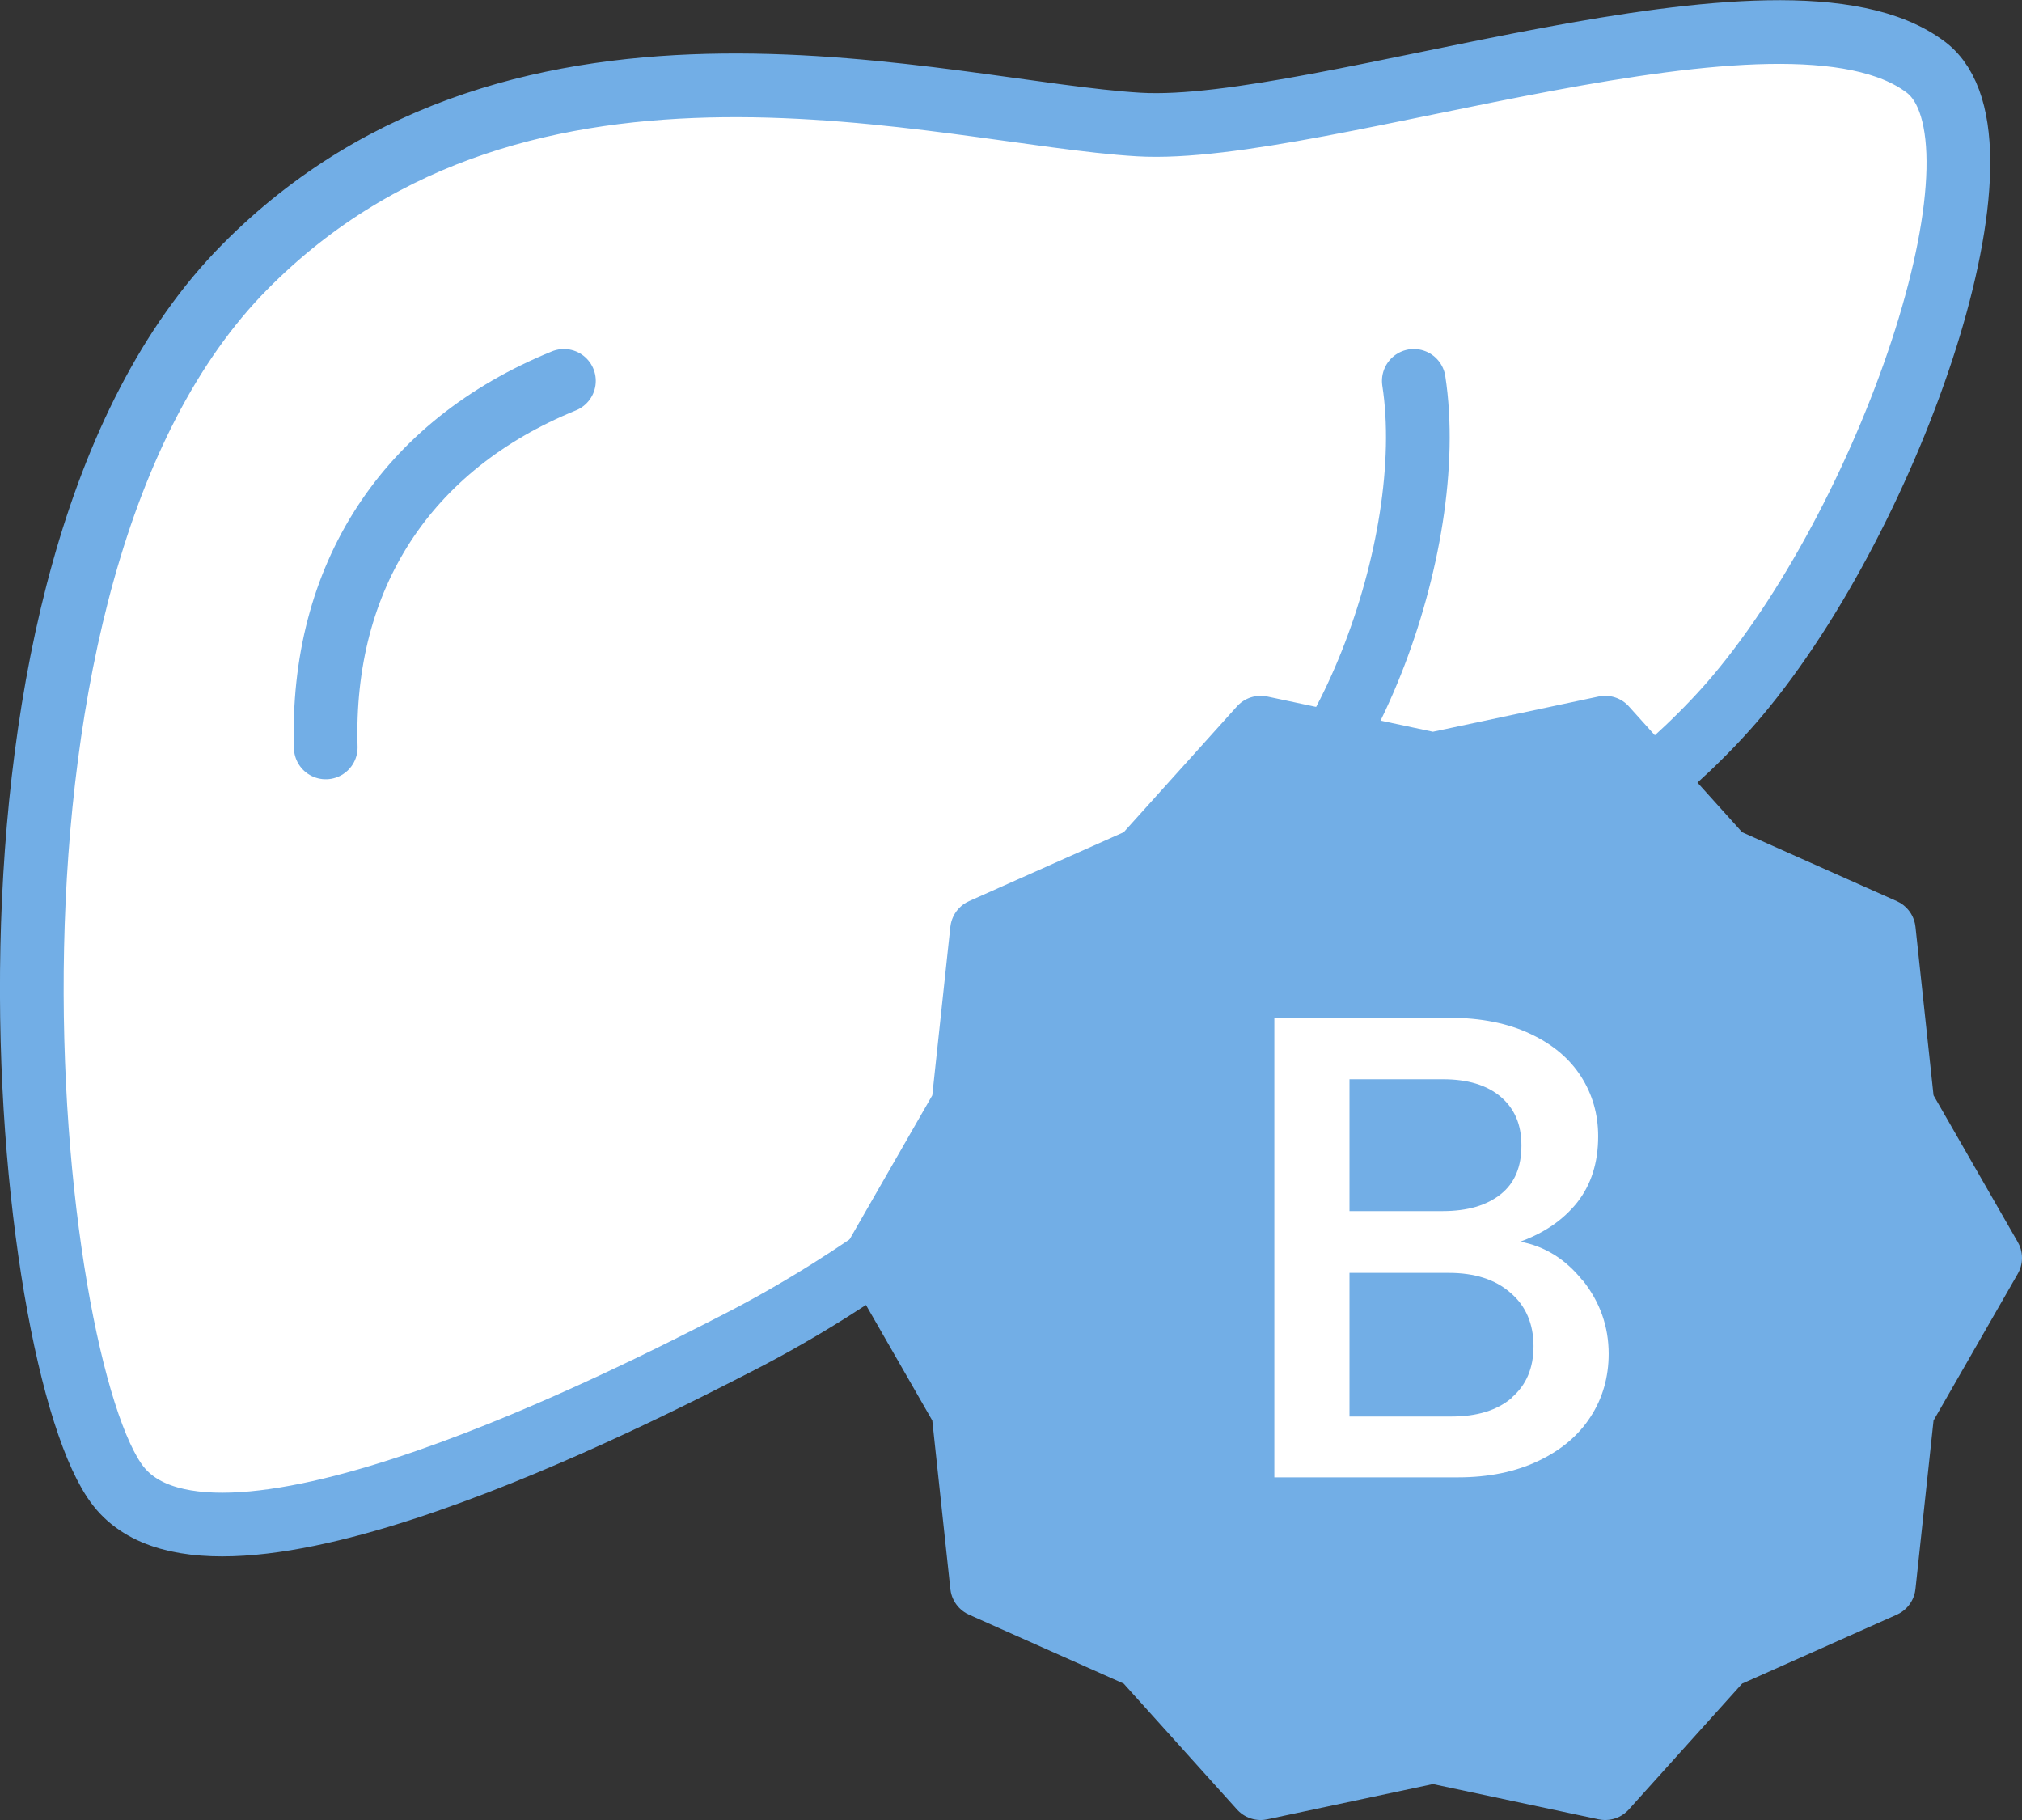
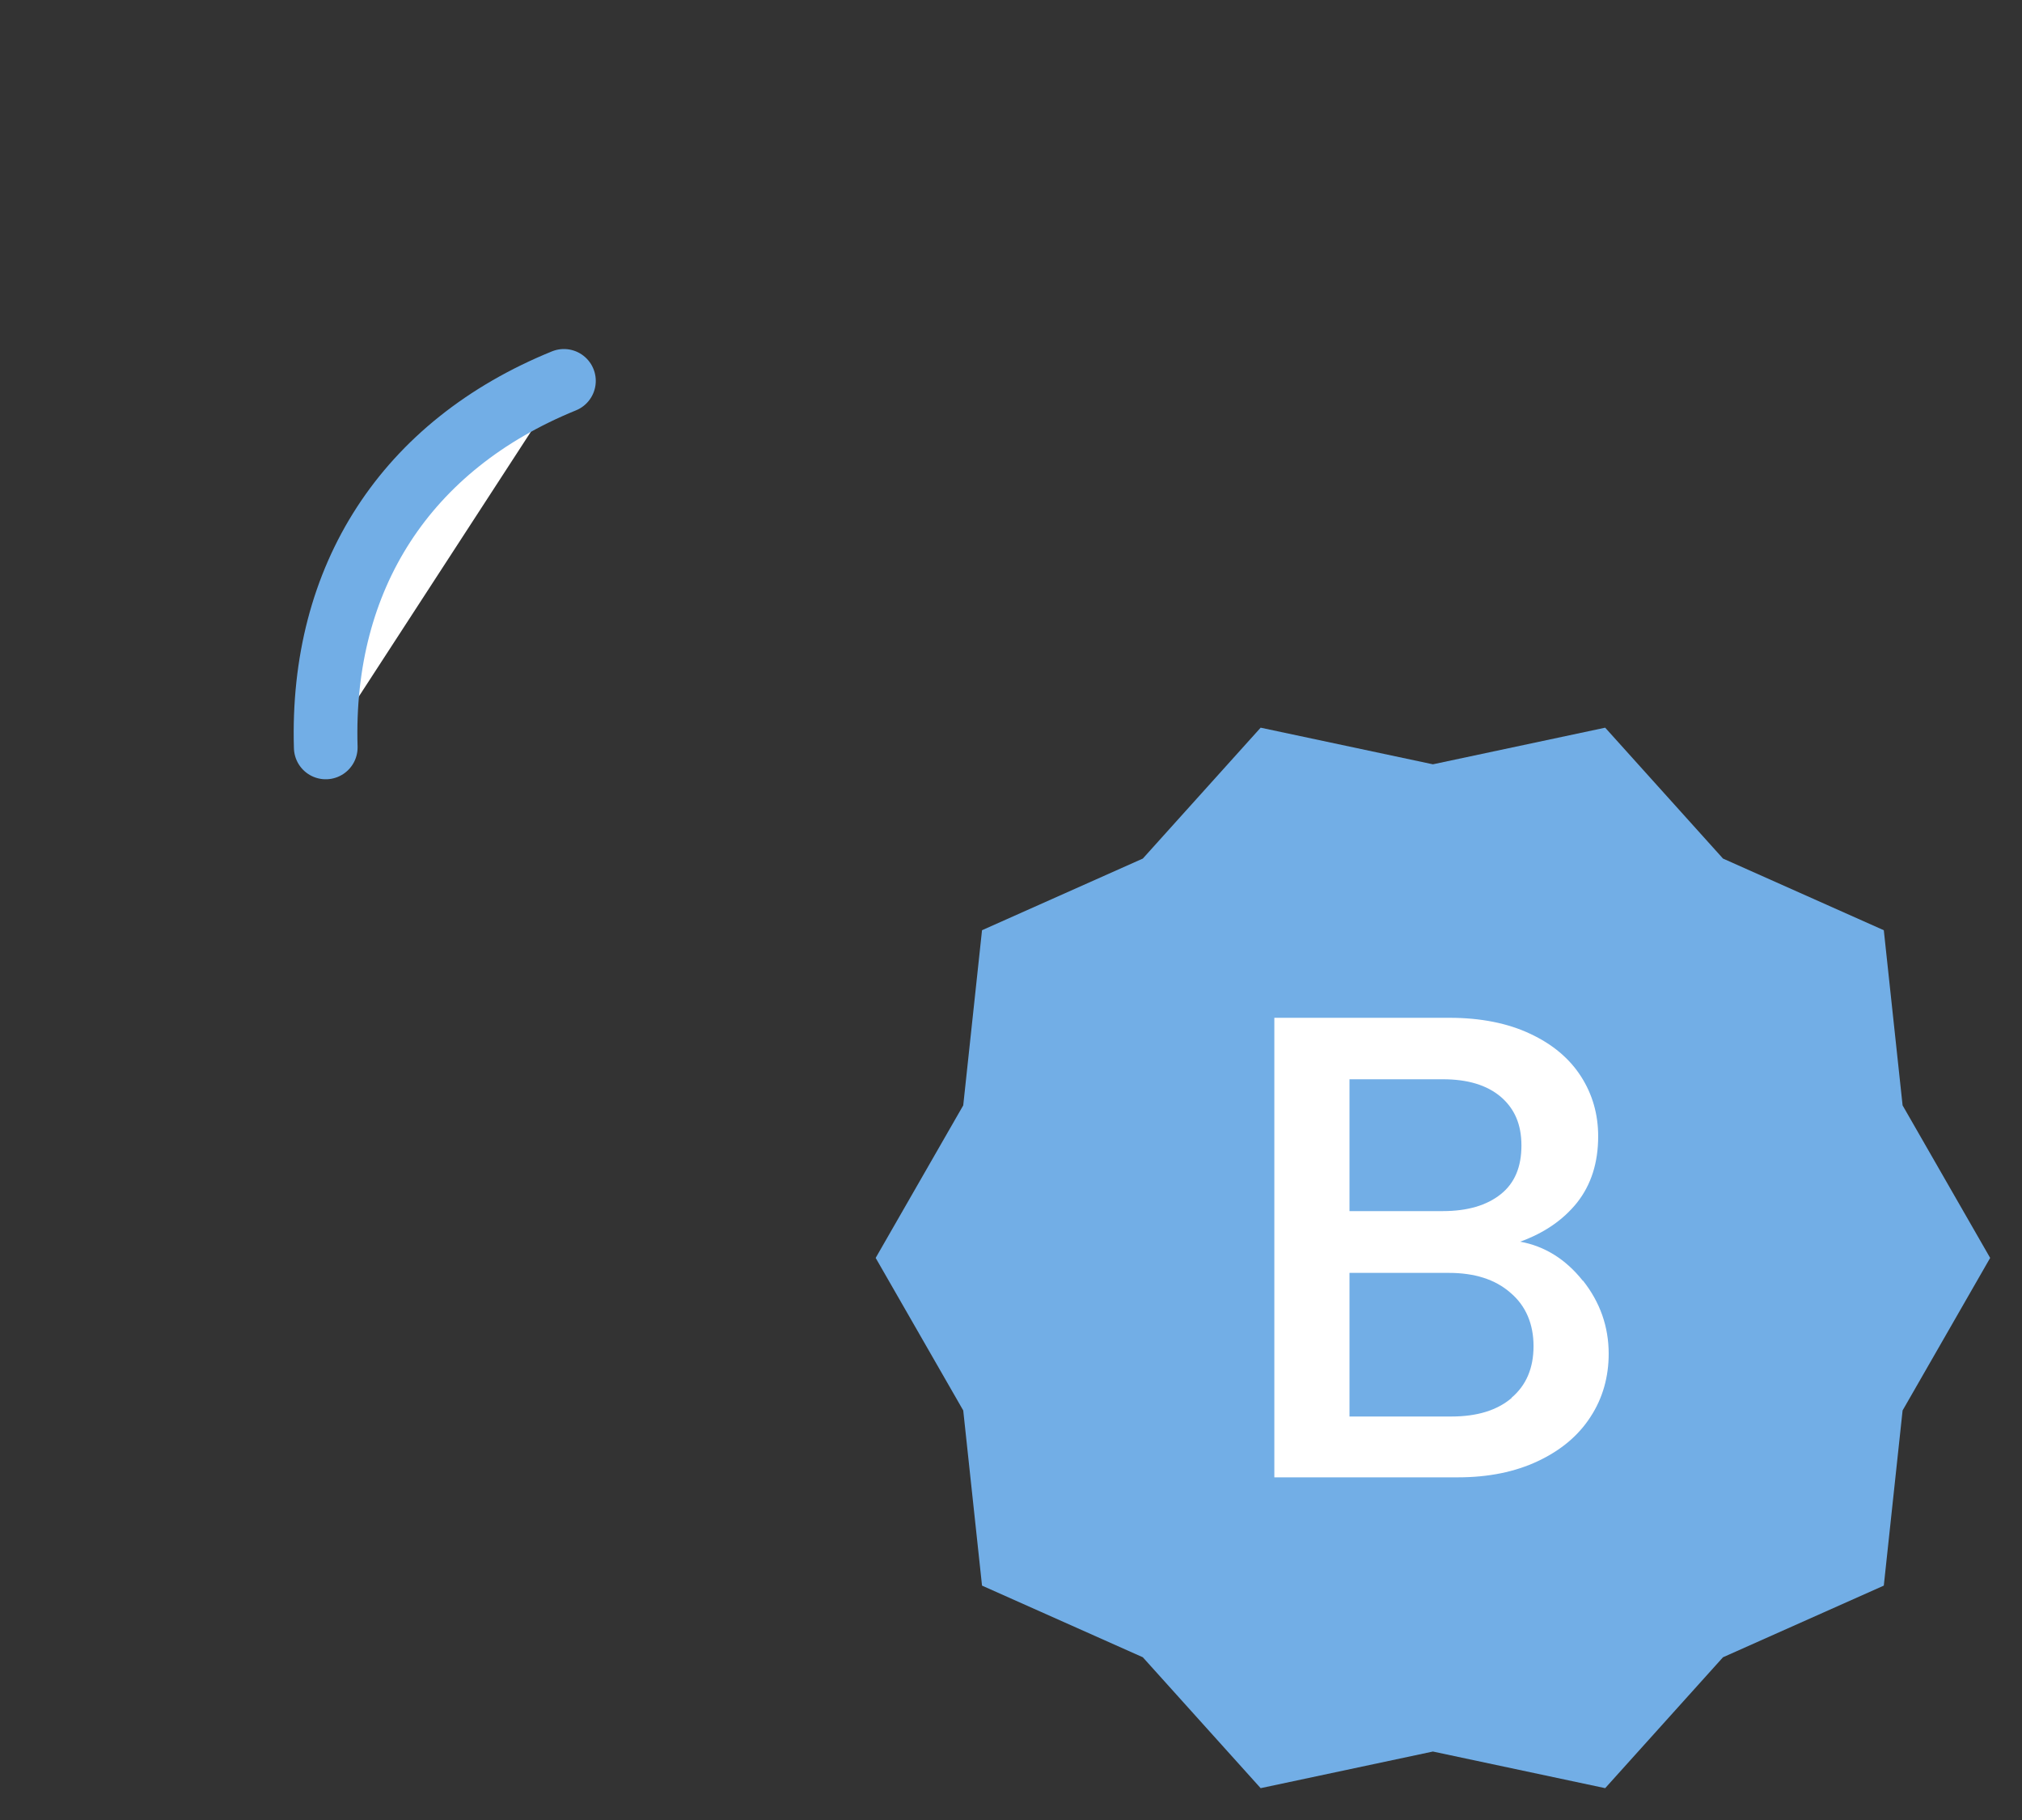
<svg xmlns="http://www.w3.org/2000/svg" id="Layer_2" data-name="Layer 2" viewBox="0 0 63.5 57.15">
  <rect x="0" y="0" width="63.5" height="57.15" fill="#333333" stroke="none" />
  <defs>
    <style>
      .cls-1 {
        fill: #72aee6;
      }

      .cls-1, .cls-2 {
        stroke-width: 0px;
      }

      .cls-2, .cls-3 {
        fill: #fff;
      }

      .cls-3, .cls-4 {
        stroke: #72aee6;
        stroke-linecap: round;
        stroke-linejoin: round;
        stroke-width: 2px;
      }

      .cls-4 {
        fill: none;
      }
    </style>
  </defs>
  <g id="_レイアウト" data-name="レイアウト">
    <g>
      <g>
-         <path class="cls-3" d="M7.68,8.39C16.46-.5,29.66,3.55,35.76,3.91c5.7.34,20.24-5.19,24.72-1.8,2.98,2.25-1.03,13.93-5.91,19.73-3.67,4.37-11.62,9.25-18.21,9.85,0,0-5.31,6.42-13.12,10.44-3.29,1.69-16.43,8.46-19.52,4.54C.76,42.91-1.86,18.04,7.68,8.39Z" />
-         <path class="cls-3" d="M38.23,27.1c3.88-1.79,6.97-9.96,6.17-15.14" />
        <path class="cls-3" d="M10.23,23.47c-.16-5.35,2.52-9.49,7.48-11.51" />
      </g>
      <g>
        <g>
          <polygon class="cls-1" points="62.5 39.5 59.75 44.29 59.16 49.79 54.11 52.04 50.41 56.15 45 55 39.59 56.15 35.89 52.04 30.84 49.79 30.25 44.29 27.5 39.5 30.25 34.71 30.84 29.21 35.89 26.96 39.59 22.85 45 24 50.41 22.85 54.11 26.96 59.16 29.21 59.75 34.71 62.5 39.5" />
-           <polygon class="cls-4" points="62.5 39.5 59.75 44.29 59.16 49.79 54.11 52.04 50.41 56.15 45 55 39.59 56.15 35.89 52.04 30.84 49.79 30.25 44.29 27.5 39.5 30.25 34.71 30.84 29.21 35.89 26.96 39.59 22.85 45 24 50.41 22.85 54.11 26.96 59.16 29.21 59.75 34.71 62.5 39.5" />
        </g>
        <path class="cls-2" d="M49.71,40.21c.54.68.81,1.45.81,2.3,0,.73-.19,1.4-.57,1.98-.38.59-.93,1.05-1.65,1.39-.72.34-1.56.51-2.51.51h-5.77v-14.43h5.5c.98,0,1.83.17,2.53.5.71.33,1.24.78,1.6,1.34.36.56.54,1.19.54,1.88,0,.83-.22,1.52-.66,2.08-.44.55-1.04.96-1.79,1.23.77.14,1.43.55,1.97,1.23ZM42.38,38.03h2.93c.78,0,1.38-.18,1.82-.53s.65-.86.65-1.53-.22-1.16-.65-1.53c-.44-.37-1.04-.55-1.82-.55h-2.93v4.13ZM47.47,43.89c.46-.39.69-.93.69-1.62s-.24-1.27-.73-1.68c-.48-.42-1.13-.62-1.93-.62h-3.12v4.51h3.2c.8,0,1.43-.19,1.89-.58Z" />
      </g>
    </g>
  </g>
</svg>